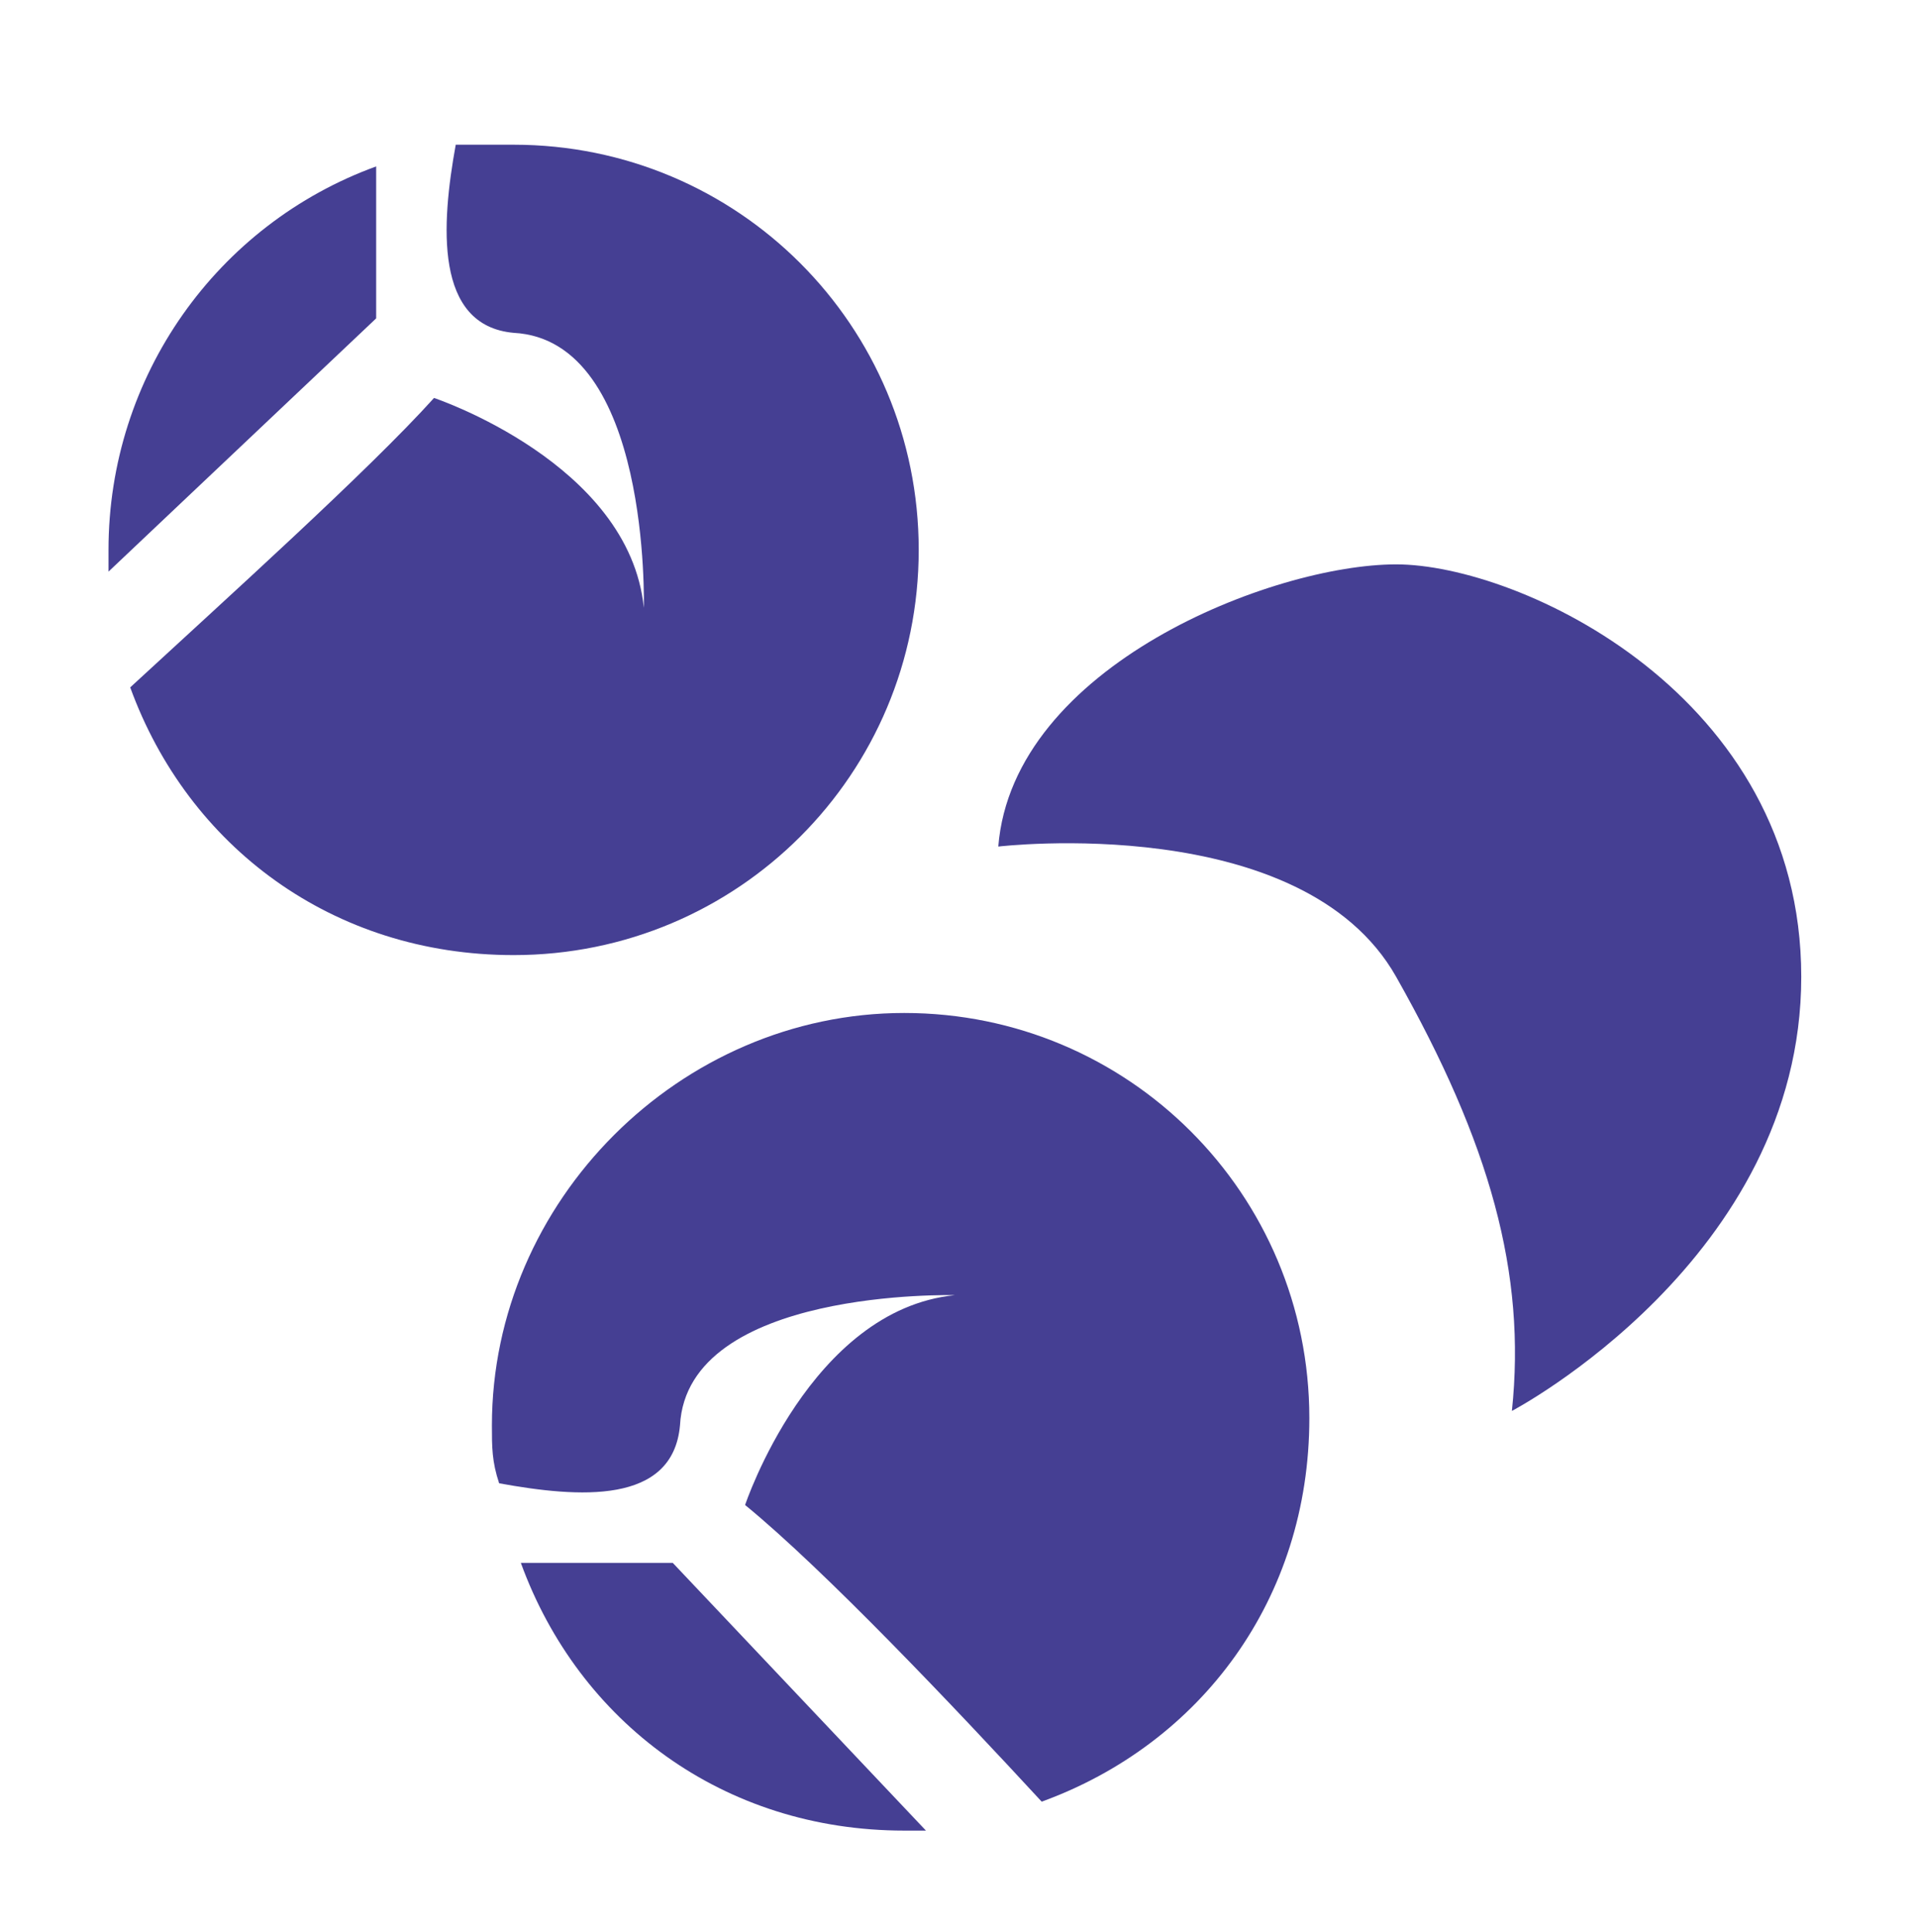
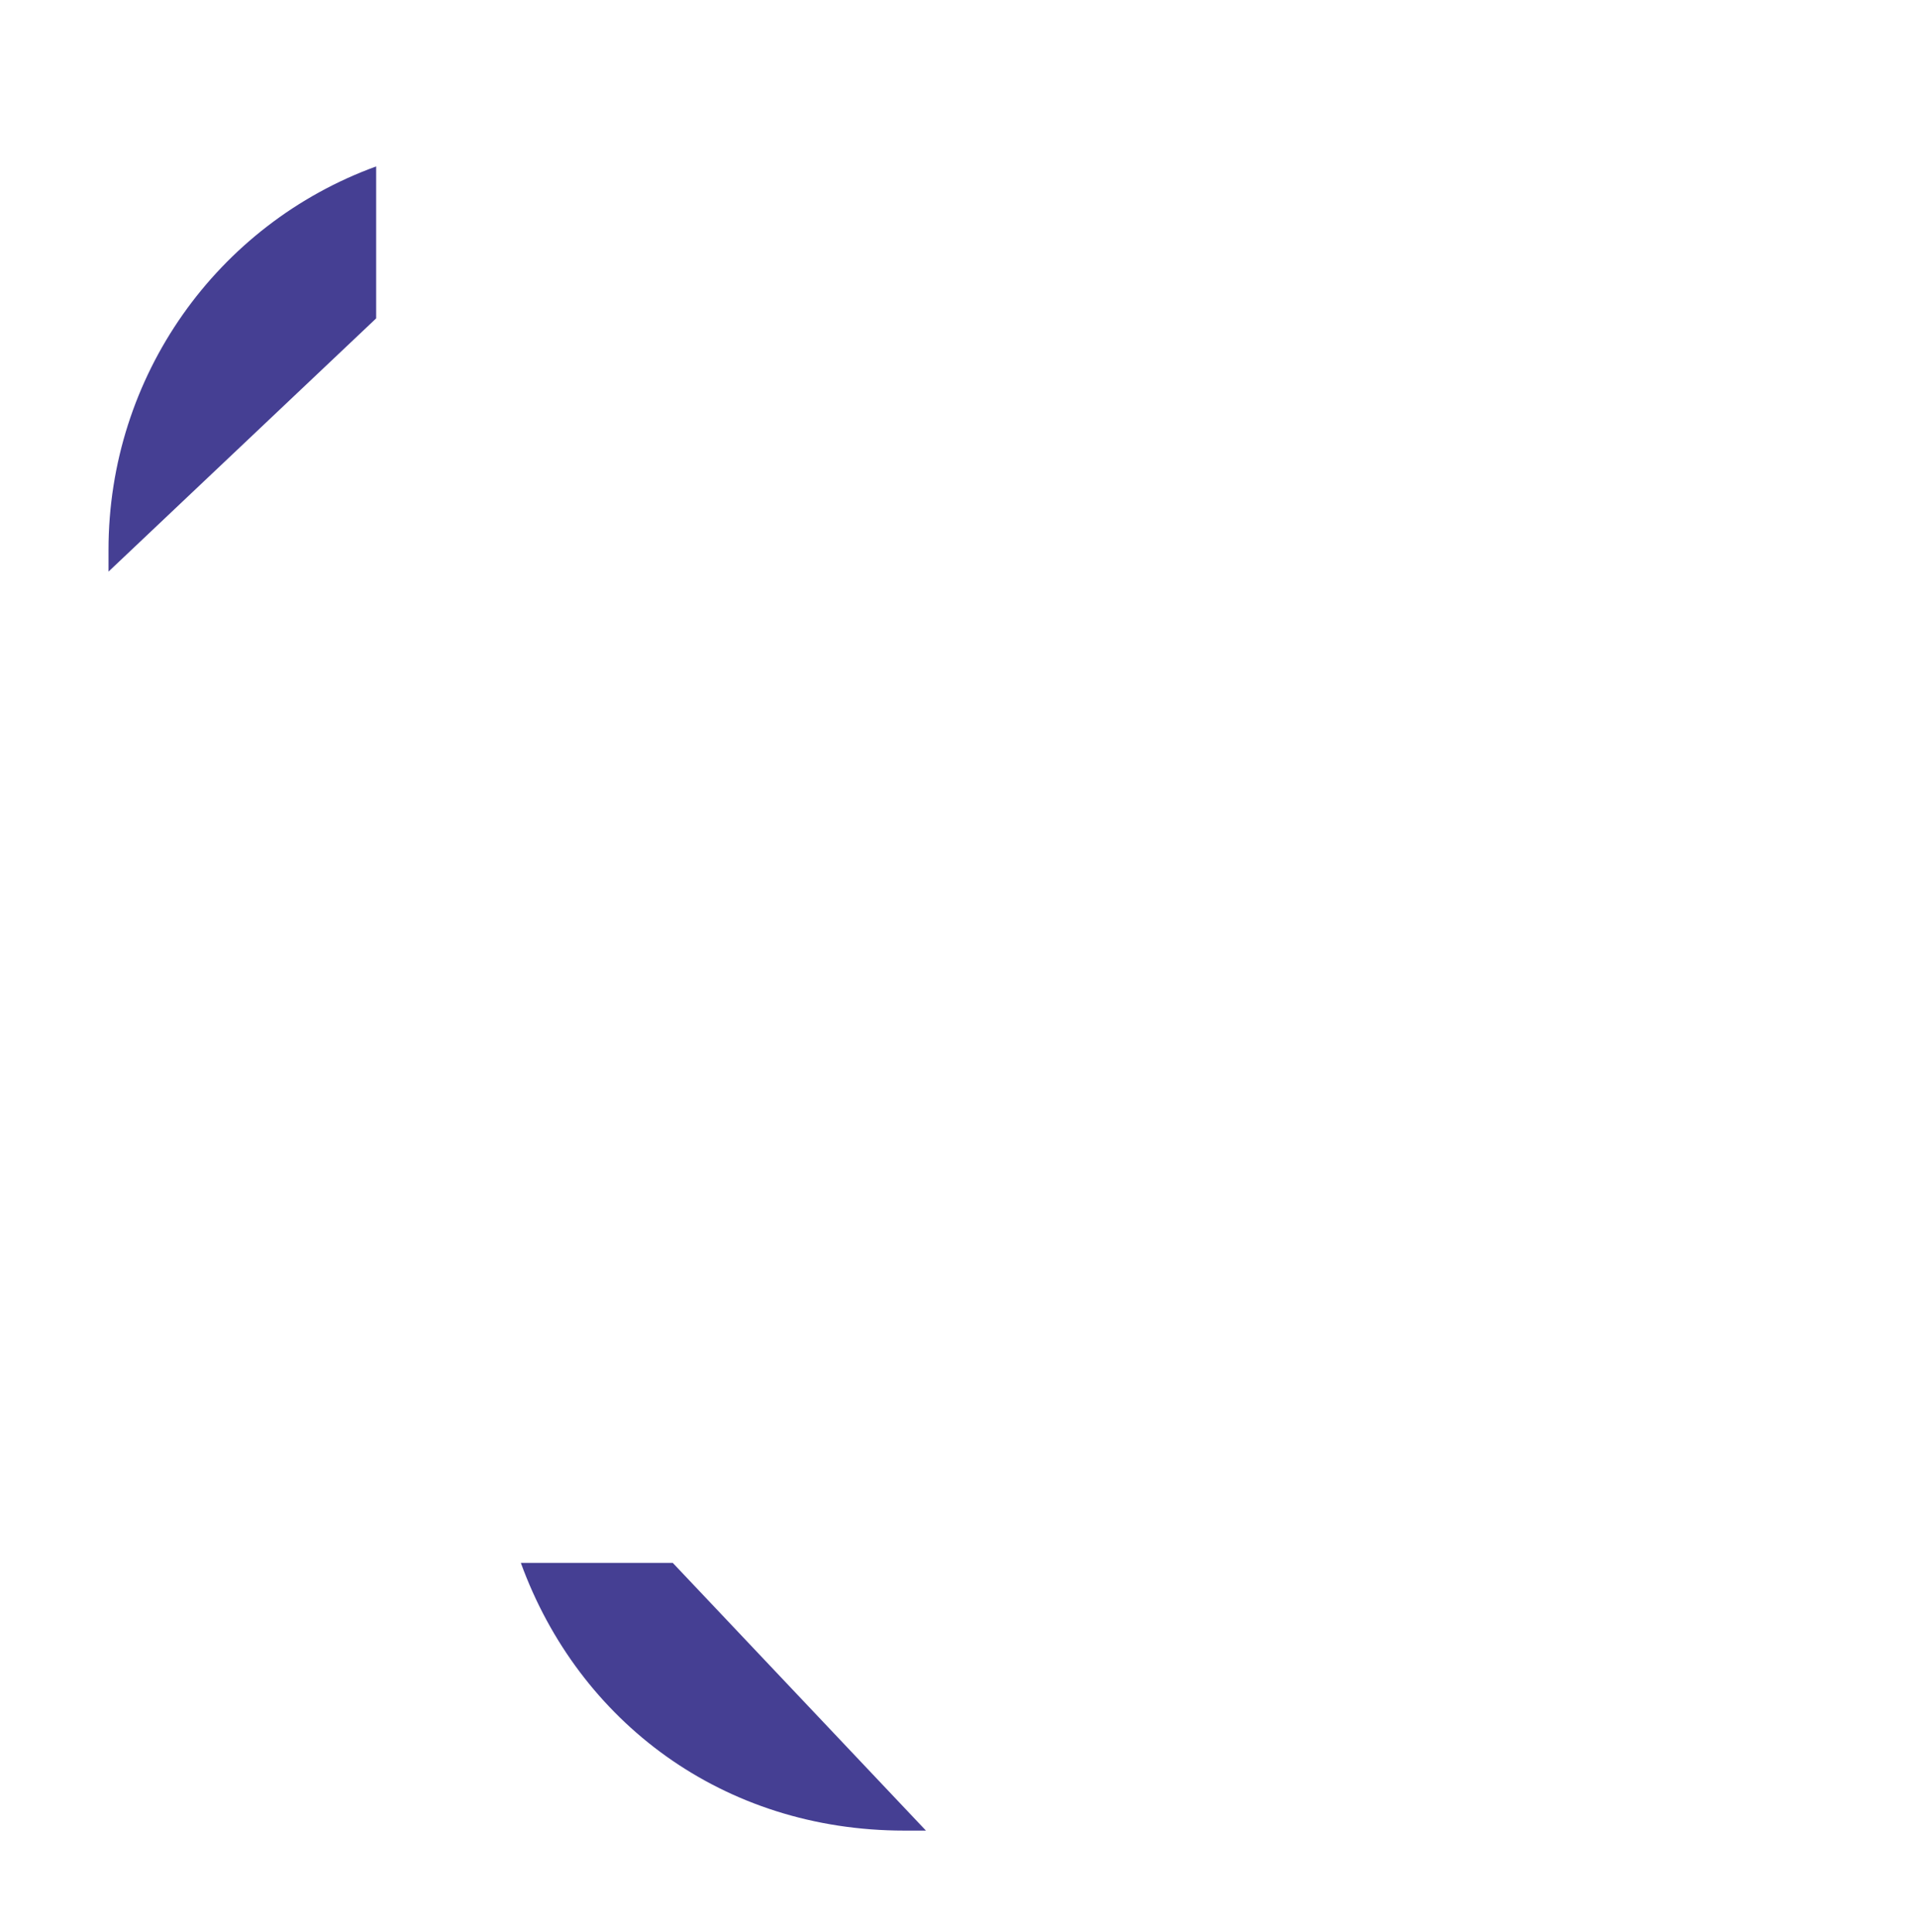
<svg xmlns="http://www.w3.org/2000/svg" id="Layer_2_00000176009131083859883870000012107050567991131033_" x="0px" y="0px" viewBox="0 0 26.5 26.7" style="enable-background:new 0 0 26.5 26.7;" xml:space="preserve">
  <style type="text/css">	.st0{fill:#453F93;}</style>
  <path class="st0" d="M5.2,4.4V2.3C3,3.1,1.5,5.2,1.5,7.6c0,0.1,0,0.2,0,0.3L5.2,4.4z" />
-   <path class="st0" d="M7.1,2C6.8,2,6.5,2,6.3,2C6.1,3.1,6,4.5,7.1,4.6C9,4.7,8.9,8.4,8.9,8.4c-0.2-2-2.9-2.9-2.9-2.9 C5.1,6.5,3.1,8.3,1.8,9.5c0.8,2.2,2.8,3.7,5.3,3.7c3.1,0,5.6-2.5,5.6-5.6S10.2,2,7.1,2z" />
  <path class="st0" d="M9.3,21.6H7.2c0.8,2.2,2.8,3.7,5.3,3.7c0.1,0,0.2,0,0.3,0L9.3,21.6L9.3,21.6L9.3,21.6z" />
-   <path class="st0" d="M6.8,19.7c0,0.3,0,0.5,0.1,0.8c1.1,0.2,2.4,0.3,2.5-0.8c0.1-1.9,3.8-1.8,3.8-1.8c-2,0.2-2.9,2.9-2.9,2.9 c1.1,0.9,2.9,2.8,4.1,4.1c2.2-0.8,3.7-2.8,3.7-5.3c0-3.1-2.5-5.6-5.6-5.6S6.8,16.6,6.8,19.7L6.8,19.7L6.8,19.7z" />
-   <path class="st0" d="M13.8,11.7c0,0,4.2-0.5,5.5,1.8c1.3,2.3,1.8,4.1,1.6,6c0,0,4-2.1,4-6S21,7.8,19.3,7.8S14,9.2,13.8,11.7 L13.8,11.7L13.8,11.7z" />
</svg>